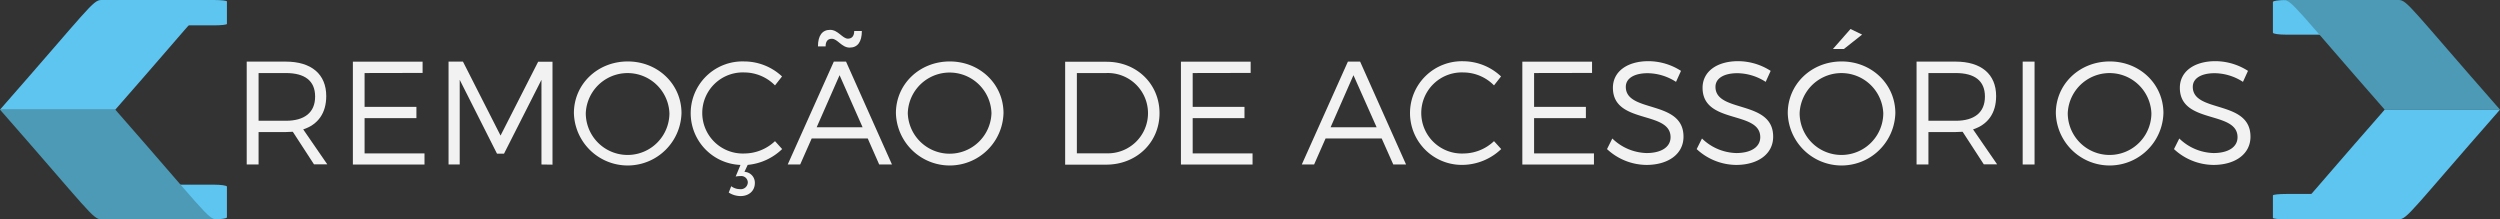
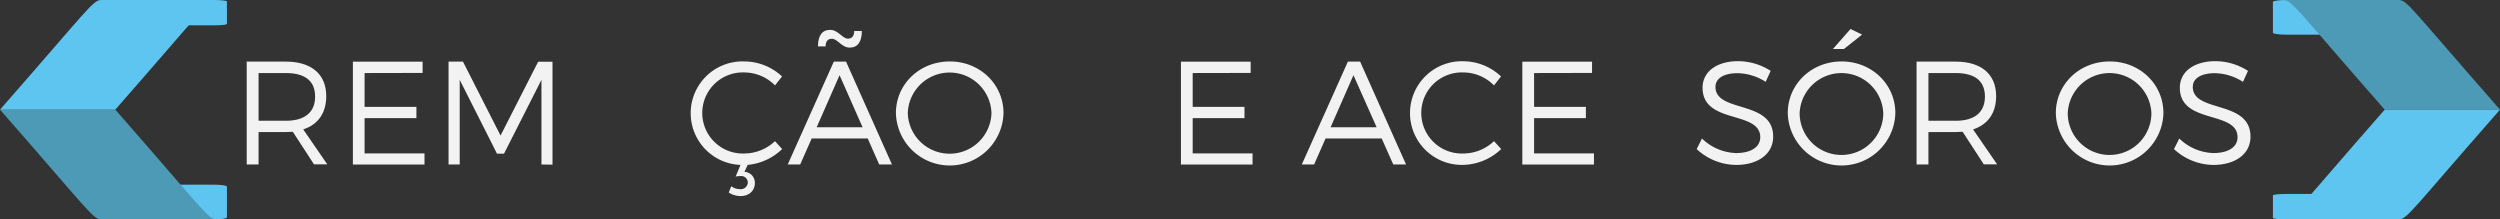
<svg xmlns="http://www.w3.org/2000/svg" viewBox="0 0 631.81 55.43">
  <rect x="0" y="0" width="631.81" height="55.43" fill="#333333" stroke="none" />
  <defs>
    <style>.cls-1{fill:#f2f2f3;}.cls-2{fill:#5ec4f0;}.cls-3{fill:#4c9ab5;}</style>
  </defs>
  <title>IziTitRemAccss</title>
  <g id="Layer_2" data-name="Layer 2">
    <g id="Layer_1-2" data-name="Layer 1">
      <path class="cls-1" d="M74,33.3c-.56,0-1.15.07-1.75.07h-6.9v8.2h-3v-26h9.86c6.5,0,10.24,3.19,10.24,8.71,0,4.31-2.08,7.2-5.82,8.42l6.08,8.83H79.35Zm-1.75-2.78c4.71,0,7.39-2.08,7.39-6.12s-2.68-5.94-7.39-5.94h-6.9V30.52Z" />
      <path class="cls-1" d="M92.14,18.46V27h13.1v2.86H92.14v8.9h15.14v2.82H89.18v-26H106.8v2.85Z" />
      <path class="cls-1" d="M136.84,41.57l0-21.4-9.46,18.66h-1.78l-9.42-18.66v21.4h-2.82v-26H117l9.5,18.69L136,15.61h3.63v26Z" />
-       <path class="cls-1" d="M172.23,28.59a13.6,13.6,0,0,1-27.19,0c0-7.35,6-13.06,13.61-13.06S172.23,21.28,172.23,28.59Zm-24.19,0a10.57,10.57,0,0,0,21.14,0,10.58,10.58,0,0,0-21.14,0Z" />
      <path class="cls-1" d="M188.14,43.43a2.75,2.75,0,0,1,2.63,2.82c0,2-1.52,3.3-3.6,3.3a5.51,5.51,0,0,1-3-.89l.63-1.6a3.64,3.64,0,0,0,2.19.74,1.77,1.77,0,0,0,2-1.74,1.65,1.65,0,0,0-1.85-1.56,6.83,6.83,0,0,0-1.22.11l1.22-2.93a13.08,13.08,0,0,1,1-26.15,14,14,0,0,1,9.5,3.79l-1.78,2.26a10.94,10.94,0,0,0-7.68-3.27,10.25,10.25,0,1,0,0,20.48,11.34,11.34,0,0,0,7.68-3.12l1.81,2a14.43,14.43,0,0,1-8.71,4Z" />
      <path class="cls-1" d="M205.13,35l-2.9,6.56h-3.15l11.65-26h3.08l11.61,26h-3.23L219.3,35Zm7.05-16-5.79,13.17H218Zm-3.53-7.27h-1.93c0-2.74,1.08-4.19,3.08-4.19s3.12,2.23,4.49,2.23c1,0,1.59-.67,1.59-1.93h1.93c0,2.74-1.07,4.19-3.08,4.19s-3.07-2.23-4.48-2.23C209.21,9.78,208.65,10.45,208.65,11.71Z" />
      <path class="cls-1" d="M253.61,28.59a13.6,13.6,0,0,1-27.19,0c0-7.35,6-13.06,13.61-13.06S253.61,21.28,253.61,28.59Zm-24.19,0a10.58,10.58,0,0,0,21.15,0,10.58,10.58,0,0,0-21.15,0Z" />
-       <path class="cls-1" d="M279.68,15.61c7.57,0,13.36,5.6,13.36,13s-5.83,13-13.47,13H269.19v-26Zm-7.53,23.14h7.57a10.15,10.15,0,1,0-.11-20.29h-7.46Z" />
      <path class="cls-1" d="M301.42,18.46V27h13.09v2.86H301.42v8.9h15.13v2.82h-18.1v-26h17.62v2.85Z" />
      <path class="cls-1" d="M335,35l-2.89,6.56H329l11.65-26h3.08l11.61,26h-3.23L349.19,35Zm7.05-16-5.78,13.17h11.64Z" />
      <path class="cls-1" d="M379.35,19.32l-1.78,2.26a10.91,10.91,0,0,0-7.68-3.27,10.25,10.25,0,1,0,0,20.48,11.32,11.32,0,0,0,7.68-3.12l1.82,2a14.36,14.36,0,0,1-9.65,4,13.1,13.1,0,1,1,.12-26.19A14,14,0,0,1,379.35,19.32Z" />
      <path class="cls-1" d="M387.7,18.46V27h13.09v2.86H387.7v8.9h15.13v2.82h-18.1v-26h17.62v2.85Z" />
-       <path class="cls-1" d="M424.83,17.91l-1.26,2.78a13.43,13.43,0,0,0-7.16-2.19c-3.34,0-5.53,1.26-5.53,3.45,0,6.68,14.61,3.19,14.58,12.61,0,4.34-3.82,7.12-9.39,7.12a14.81,14.81,0,0,1-9.94-4L407.47,35a12.9,12.9,0,0,0,8.64,3.68c3.75,0,6.08-1.53,6.08-4,0-6.83-14.57-3.19-14.57-12.5,0-4.08,3.59-6.72,9-6.72A15.34,15.34,0,0,1,424.83,17.91Z" />
      <path class="cls-1" d="M447.49,17.91l-1.26,2.78a13.4,13.4,0,0,0-7.16-2.19c-3.34,0-5.53,1.26-5.53,3.45,0,6.68,14.62,3.19,14.58,12.61,0,4.34-3.82,7.12-9.38,7.12a14.82,14.82,0,0,1-9.95-4L430.13,35a12.9,12.9,0,0,0,8.64,3.68c3.75,0,6.09-1.53,6.09-4,0-6.83-14.58-3.19-14.58-12.5,0-4.08,3.6-6.72,9-6.72A15.33,15.33,0,0,1,447.49,17.91Z" />
      <path class="cls-1" d="M479,28.59a13.6,13.6,0,0,1-27.19,0c0-7.35,6-13.06,13.61-13.06S479,21.28,479,28.59Zm-24.19,0a10.57,10.57,0,0,0,21.14,0,10.58,10.58,0,0,0-21.14,0ZM466,12.38h-2.78l4.45-5.05,2.93,1.41Z" />
      <path class="cls-1" d="M496,33.3c-.56,0-1.15.07-1.74.07h-6.9v8.2h-3v-26h9.87c6.49,0,10.24,3.19,10.24,8.71,0,4.31-2.08,7.2-5.83,8.42l6.08,8.83h-3.37Zm-1.74-2.78c4.71,0,7.38-2.08,7.38-6.12s-2.67-5.94-7.38-5.94h-6.9V30.52Z" />
-       <path class="cls-1" d="M511.18,41.57v-26h3v26Z" />
      <path class="cls-1" d="M546.75,28.59a13.6,13.6,0,0,1-27.19,0c0-7.35,6-13.06,13.62-13.06S546.75,21.28,546.75,28.59Zm-24.18,0a10.57,10.57,0,0,0,21.14,0,10.58,10.58,0,0,0-21.14,0Z" />
      <path class="cls-1" d="M568.12,17.91l-1.27,2.78a13.37,13.37,0,0,0-7.15-2.19c-3.34,0-5.53,1.26-5.53,3.45,0,6.68,14.61,3.19,14.58,12.61,0,4.34-3.82,7.12-9.39,7.12a14.81,14.81,0,0,1-9.94-4L550.76,35a12.9,12.9,0,0,0,8.64,3.68c3.75,0,6.08-1.53,6.08-4,0-6.83-14.58-3.19-14.58-12.5,0-4.08,3.6-6.72,9-6.72A15.34,15.34,0,0,1,568.12,17.91Z" />
      <path class="cls-2" d="M597.34,55.07c0,.2-1.5.36-3.35.36H577.78c-1.86,0-3.36-.16-3.36-.36V49.38c0-.2,1.5-.36,3.36-.36H594c1.85,0,3.35.16,3.35.36Z" />
      <path class="cls-2" d="M597.34,8.27c0,.27-1.5.49-3.35.49H577.78c-1.86,0-3.36-.22-3.36-.49V.49c0-.27,1.5-.49,3.36-.49H594c1.85,0,3.35.22,3.35.49Z" />
      <path class="cls-3" d="M631.81,27.71C609.34,2.12,608.34,0,606.2,0H577.06c2.15,0,3.15,2.12,25.61,27.71Z" />
      <path class="cls-2" d="M631.81,27.71c-22.47,25.6-23.47,27.72-25.61,27.72H577.06c2.15,0,3.15-2.12,25.61-27.72Z" />
      <path class="cls-2" d="M34.47.36C34.47.16,36,0,37.82,0H54c1.85,0,3.35.16,3.35.36V6.05c0,.2-1.5.36-3.35.36H37.82c-1.85,0-3.35-.16-3.35-.36Z" />
      <path class="cls-2" d="M34.47,47.16c0-.28,1.5-.49,3.35-.49H54c1.85,0,3.35.21,3.35.49v7.78c0,.27-1.5.49-3.35.49H37.82c-1.85,0-3.35-.22-3.35-.49Z" />
      <path class="cls-3" d="M0,27.71c22.47,25.6,23.47,27.72,25.61,27.72H54.75c-2.15,0-3.15-2.12-25.61-27.72Z" />
      <path class="cls-2" d="M0,27.71C22.47,2.12,23.47,0,25.61,0H54.75C52.6,0,51.6,2.12,29.14,27.71Z" />
    </g>
  </g>
</svg>